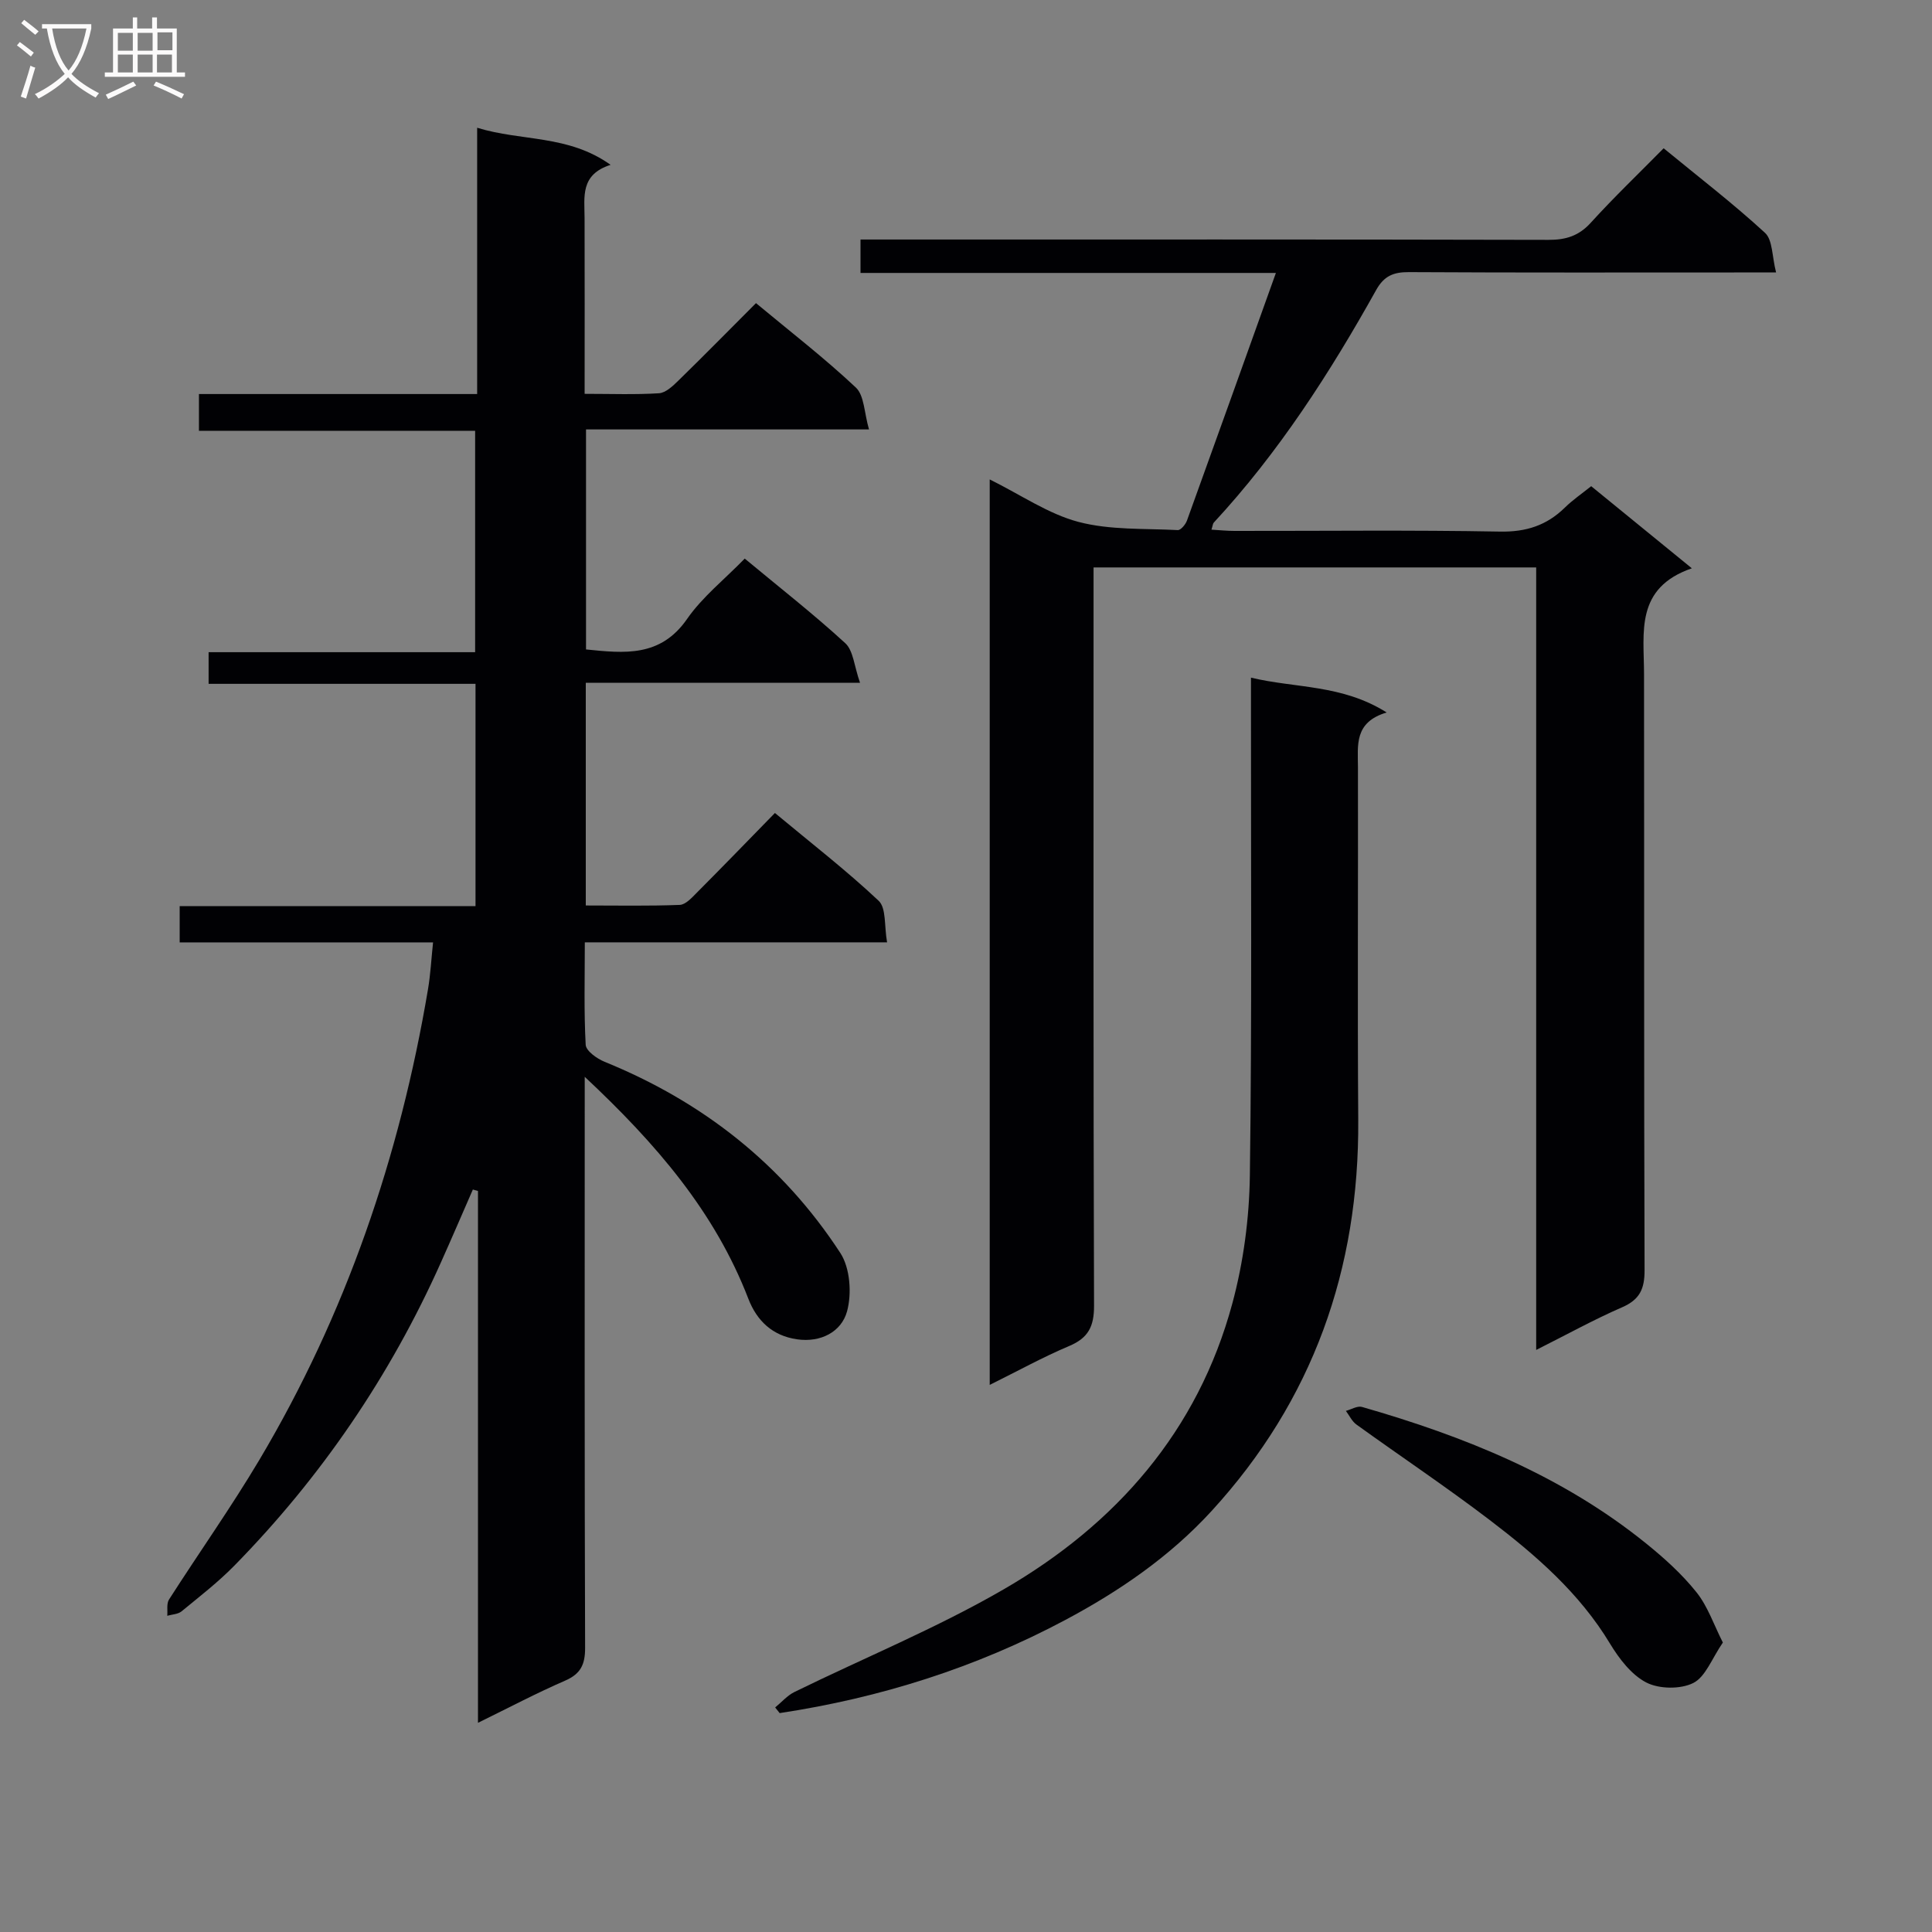
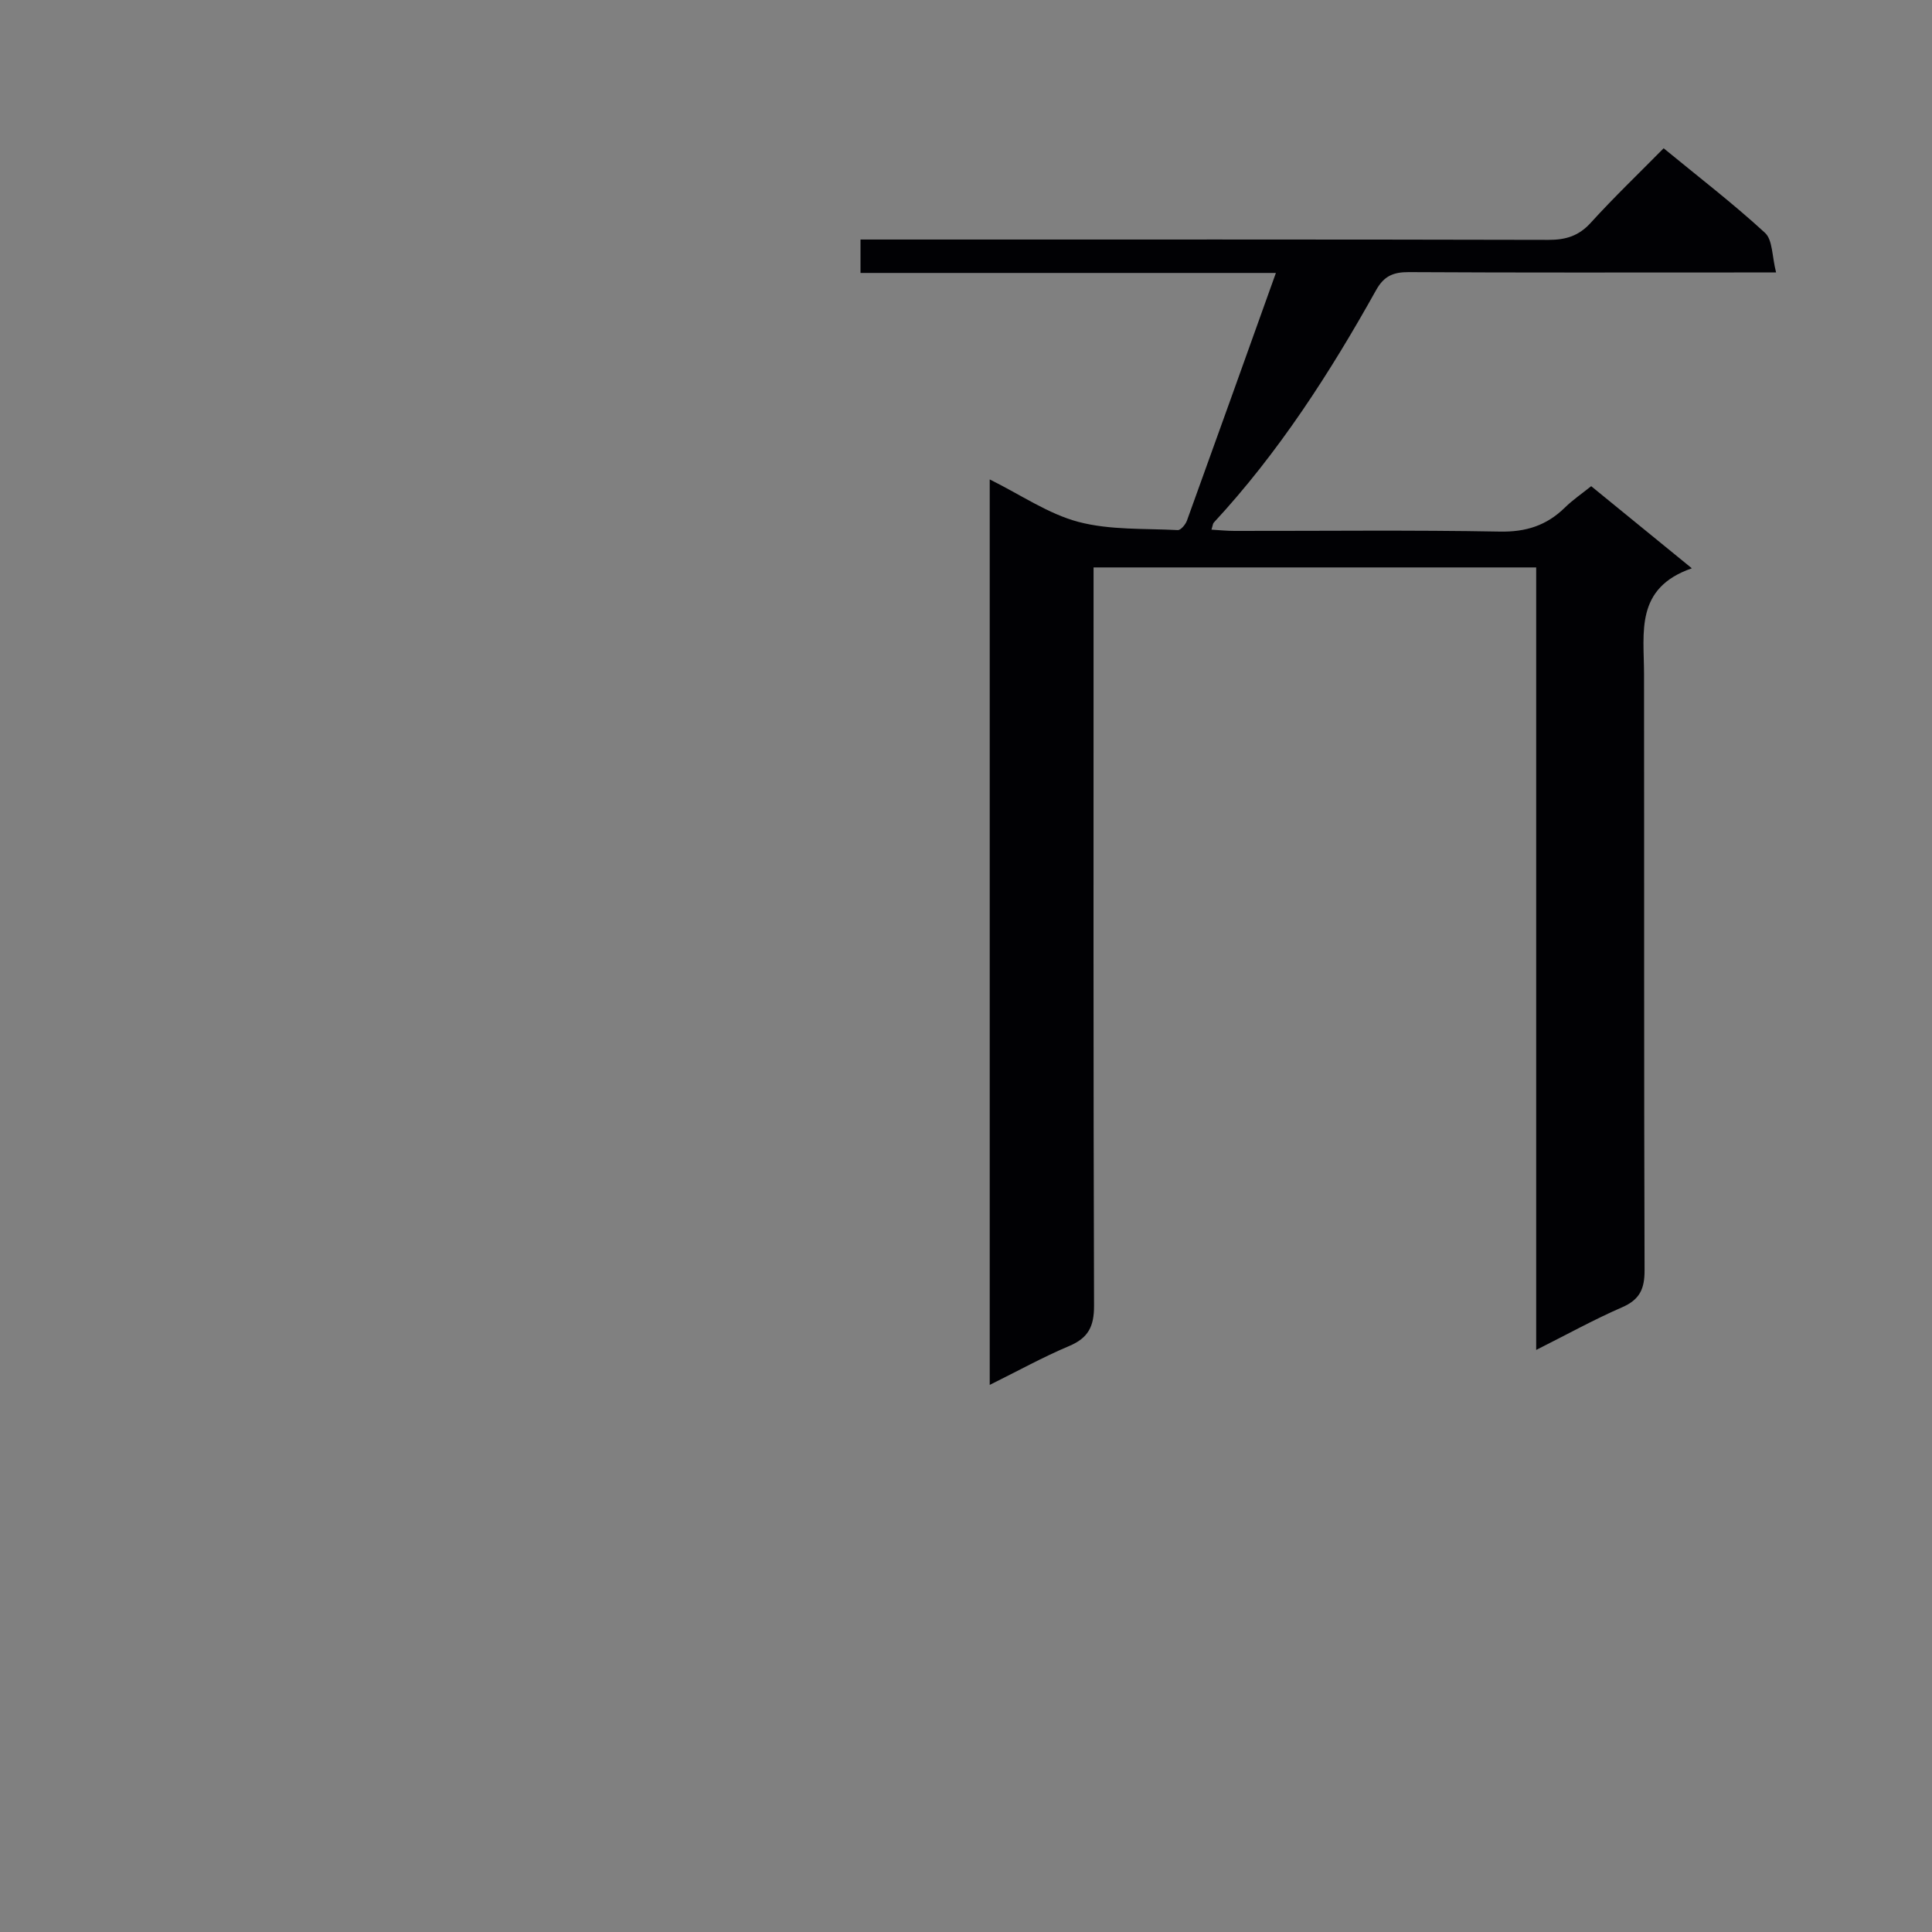
<svg xmlns="http://www.w3.org/2000/svg" enable-background="new 0 0 400 400" viewBox="0 0 400 400">
  <rect x="0" y="0" width="400" height="400" fill="#808080" stroke="none" />
  <g fill="#010104">
-     <path d="m183.66 195.1c-21.52 0-41.79 0-62.58 0 0 7.32-.2 14.29.18 21.21.07 1.27 2.33 2.88 3.91 3.52 20.31 8.26 36.87 21.25 48.82 39.6 2.02 3.11 2.39 8.39 1.38 12.08-1.16 4.22-5.42 6.49-10.35 5.78-5.07-.73-8.31-3.81-10.08-8.39-6.93-17.99-19.08-32.1-33.88-45.96v6.22c0 37.33-.05 74.67.08 112 .01 3.46-.91 5.4-4.16 6.81-5.88 2.55-11.57 5.56-18.02 8.72 0-37.31 0-73.71 0-110.11-.35-.1-.7-.2-1.06-.3-2.2 5.04-4.37 10.09-6.62 15.11-10.5 23.47-24.76 44.4-42.75 62.75-3.37 3.44-7.22 6.41-10.95 9.48-.74.6-1.95.62-2.95.91.1-1.13-.18-2.51.36-3.36 6.18-9.66 12.82-19.03 18.68-28.87 17.96-30.2 29.11-62.9 34.94-97.47.52-3.07.68-6.2 1.05-9.72-17.51 0-34.79 0-52.46 0 0-2.58 0-4.76 0-7.51h61.25c0-15.46 0-30.37 0-46.02-18.27 0-36.64 0-55.26 0 0-2.5 0-4.26 0-6.55h55.18c0-15.4 0-30.3 0-45.84-18.84 0-37.88 0-57.18 0 0-2.72 0-4.8 0-7.61h57.6c0-18.51 0-36.29 0-55.13 9.23 2.84 18.83 1.4 27.63 7.68-6.34 2.01-5.4 6.65-5.39 11 .04 11.95.01 23.9.01 36.41 5.48 0 10.45.19 15.39-.12 1.39-.09 2.87-1.49 4-2.6 5.36-5.23 10.61-10.57 16.09-16.06 7.02 5.84 14.15 11.34 20.68 17.48 1.75 1.65 1.71 5.21 2.72 8.67-20.18 0-39.25 0-58.59 0v45.55c7.98.81 15.41 1.63 20.92-6.31 3.18-4.58 7.76-8.2 11.94-12.5 7.17 5.96 14.23 11.47 20.81 17.51 1.68 1.54 1.84 4.74 3.06 8.21-19.77 0-38.17 0-56.78 0v46.1c6.56 0 13.01.13 19.45-.12 1.22-.05 2.51-1.49 3.53-2.52 5.29-5.31 10.5-10.69 16.18-16.51 7.41 6.17 14.74 11.84 21.47 18.17 1.61 1.52 1.14 5.19 1.75 8.61z" />
    <path d="m318.05 279.49c0-54.38 0-107.99 0-162.01-30.56 0-60.77 0-91.64 0v6.36c0 48.83-.06 97.67.1 146.5.01 4.28-1.18 6.66-5.13 8.33-5.43 2.29-10.62 5.16-16.47 8.06 0-62.81 0-124.7 0-187.47 6.5 3.22 12.13 7.14 18.36 8.79 6.56 1.73 13.69 1.34 20.58 1.7.61.03 1.61-1.16 1.9-1.98 6.08-16.8 12.09-33.63 18.41-51.26-29.2 0-57.44 0-86 0 0-2.45 0-4.34 0-6.92h6.44c45.33 0 90.67-.04 136 .07 3.59.01 6.27-.81 8.75-3.54 4.8-5.28 9.96-10.22 15.09-15.42 7.24 5.95 14.38 11.43 20.98 17.5 1.61 1.48 1.44 4.88 2.3 8.21-3.12 0-5.07 0-7.02 0-23 0-46 .06-69-.07-3.18-.02-5.14.78-6.76 3.67-9.59 17.18-20.2 33.68-33.64 48.19-.2.22-.21.61-.48 1.46 1.67.1 3.21.26 4.75.26 18.33.02 36.67-.2 55 .14 5.4.1 9.65-1.28 13.41-4.96 1.63-1.6 3.55-2.91 5.46-4.44 6.82 5.56 13.36 10.9 20.84 17-11.8 4.08-9.91 13.26-9.9 21.84.05 41.17-.03 82.33.11 123.5.01 3.86-1 6.07-4.65 7.66-5.86 2.55-11.49 5.67-17.79 8.83z" />
-     <path d="m160.49 353.51c1.32-1.08 2.5-2.47 3.99-3.2 14.44-7.08 29.42-13.21 43.31-21.25 23.25-13.45 40.21-32.74 47.35-59.19 2.31-8.55 3.51-17.64 3.63-26.5.44-32.32.21-64.64.23-96.97 0-1.81 0-3.62 0-6.1 9.31 2.23 18.81 1.37 28.1 7.21-6.79 2.02-5.96 6.79-5.95 11.37.05 24.33-.11 48.65.06 72.98.21 30.92-9.39 58.08-30.37 80.98-8.63 9.42-19.05 16.57-30.25 22.54-18.58 9.91-38.38 16.15-59.17 19.3-.31-.39-.62-.78-.93-1.17z" />
-     <path d="m356.7 340.07c-2.28 3.31-3.58 7.1-6.13 8.38-2.65 1.32-7.05 1.26-9.71-.1-3.09-1.59-5.64-4.94-7.53-8.06-6.34-10.51-15.38-18.33-24.92-25.6-8.99-6.85-18.4-13.14-27.57-19.75-.93-.67-1.47-1.87-2.19-2.83 1.12-.3 2.38-1.09 3.33-.82 21.22 6.09 41.49 14.24 58.87 28.3 3.74 3.02 7.39 6.32 10.37 10.05 2.36 2.94 3.61 6.75 5.48 10.43z" />
  </g>
-   <path d="m6.4 11.7c-1-.8-1.9-1.6-2.9-2.3l.6-.7c.9.7 1.9 1.4 2.9 2.2zm-2.1 8.3c.7-2.1 1.4-4.2 2-6.4.2.1.6.3 1 .4-.7 2.3-1.3 4.4-1.9 6.4zm3-12.8c-1.1-.9-2.1-1.7-2.9-2.4l.6-.7c1 .8 2 1.5 3 2.4zm1.4-1.3v-.9h10.2v.9c-.9 4.2-2.3 7.3-4.1 9.4 1.3 1.4 3.2 2.7 5.7 4-.2.2-.4.5-.7.9-2.5-1.4-4.4-2.7-5.7-4.2-1.4 1.5-3.5 3-6.1 4.4 0 0 0 0-.1-.1-.3-.4-.5-.7-.7-.8 2.7-1.3 4.7-2.8 6.2-4.2-1.8-2.2-3-5.3-3.7-9.4zm9.2 0h-7.1c.6 3.8 1.7 6.7 3.4 8.7 1.7-2 2.9-4.8 3.7-8.7z" fill="#fbfafa" />
-   <path d="m31.6 3.6h.9v2.3h4.1v9.1h1.7v.9h-16.6v-.9h1.7v-9.1h4.1v-2.3h.9v2.3h3.1v-2.3zm-4 13.3.6.8c-1.9.9-3.8 1.9-5.8 2.8-.2-.3-.3-.6-.5-.9 2-.9 3.9-1.8 5.7-2.7zm-3.2-10.1v3.7h3.1v-3.7zm0 4.5v3.7h3.1v-3.7zm4.1-4.5v3.7h3.1v-3.7zm0 4.5v3.7h3.1v-3.7zm9.1 9.1c-2.1-1.1-4.1-2-5.8-2.7l.5-.8c2.2.9 4.1 1.8 5.8 2.6zm-1.9-13.7h-3.1v3.7h3.1v-3.6zm-3.2 4.6v3.7h3.1v-3.7z" fill="#fbfafa" />
</svg>